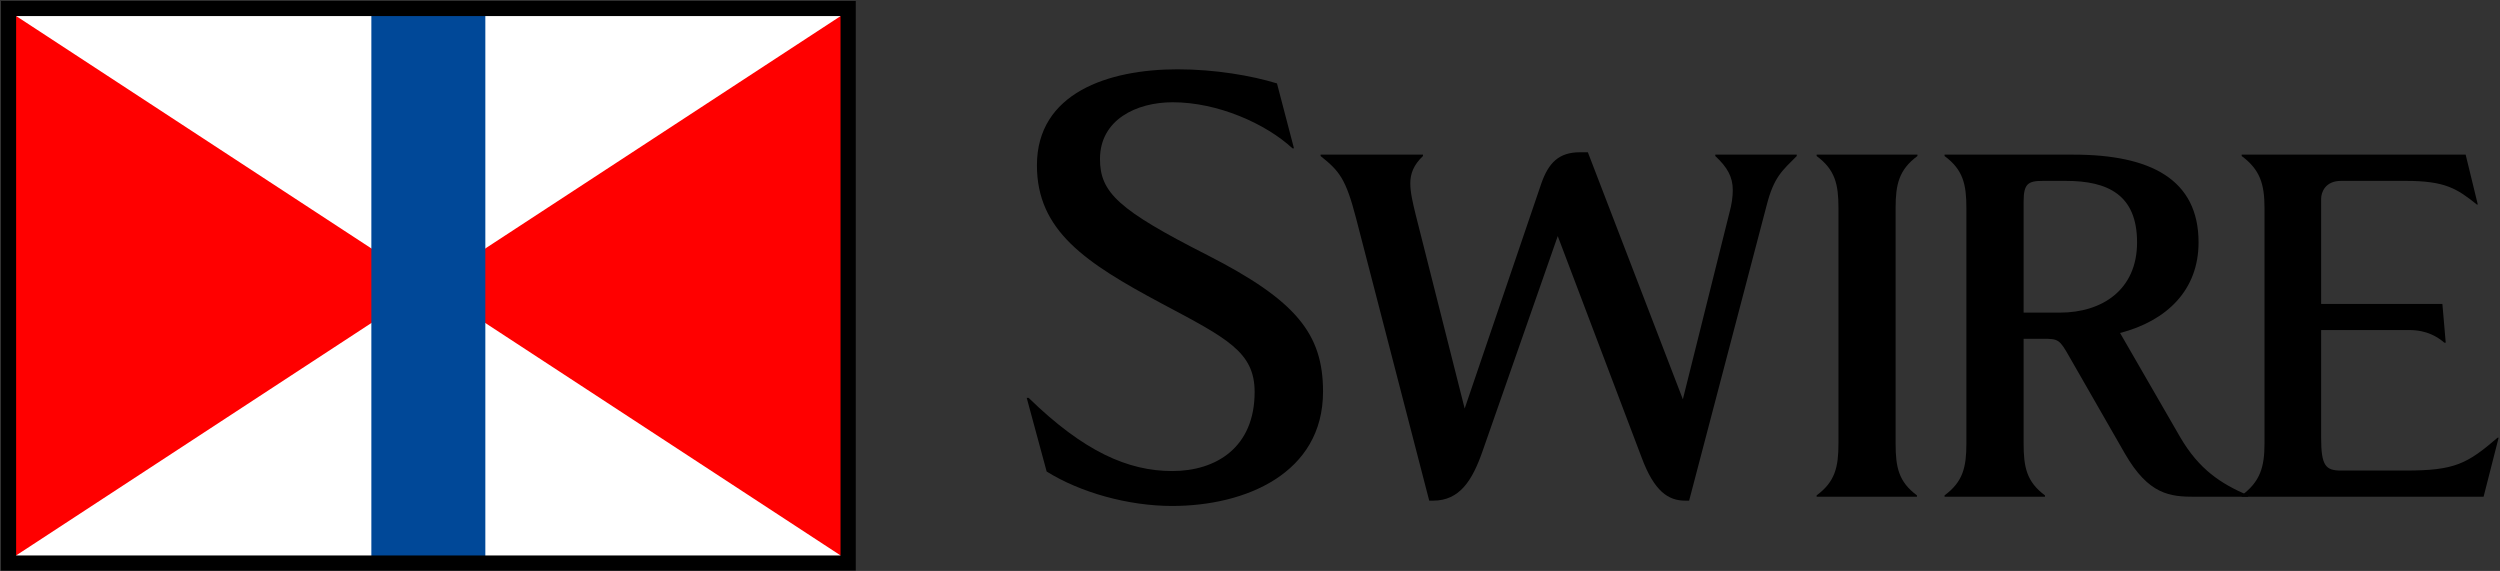
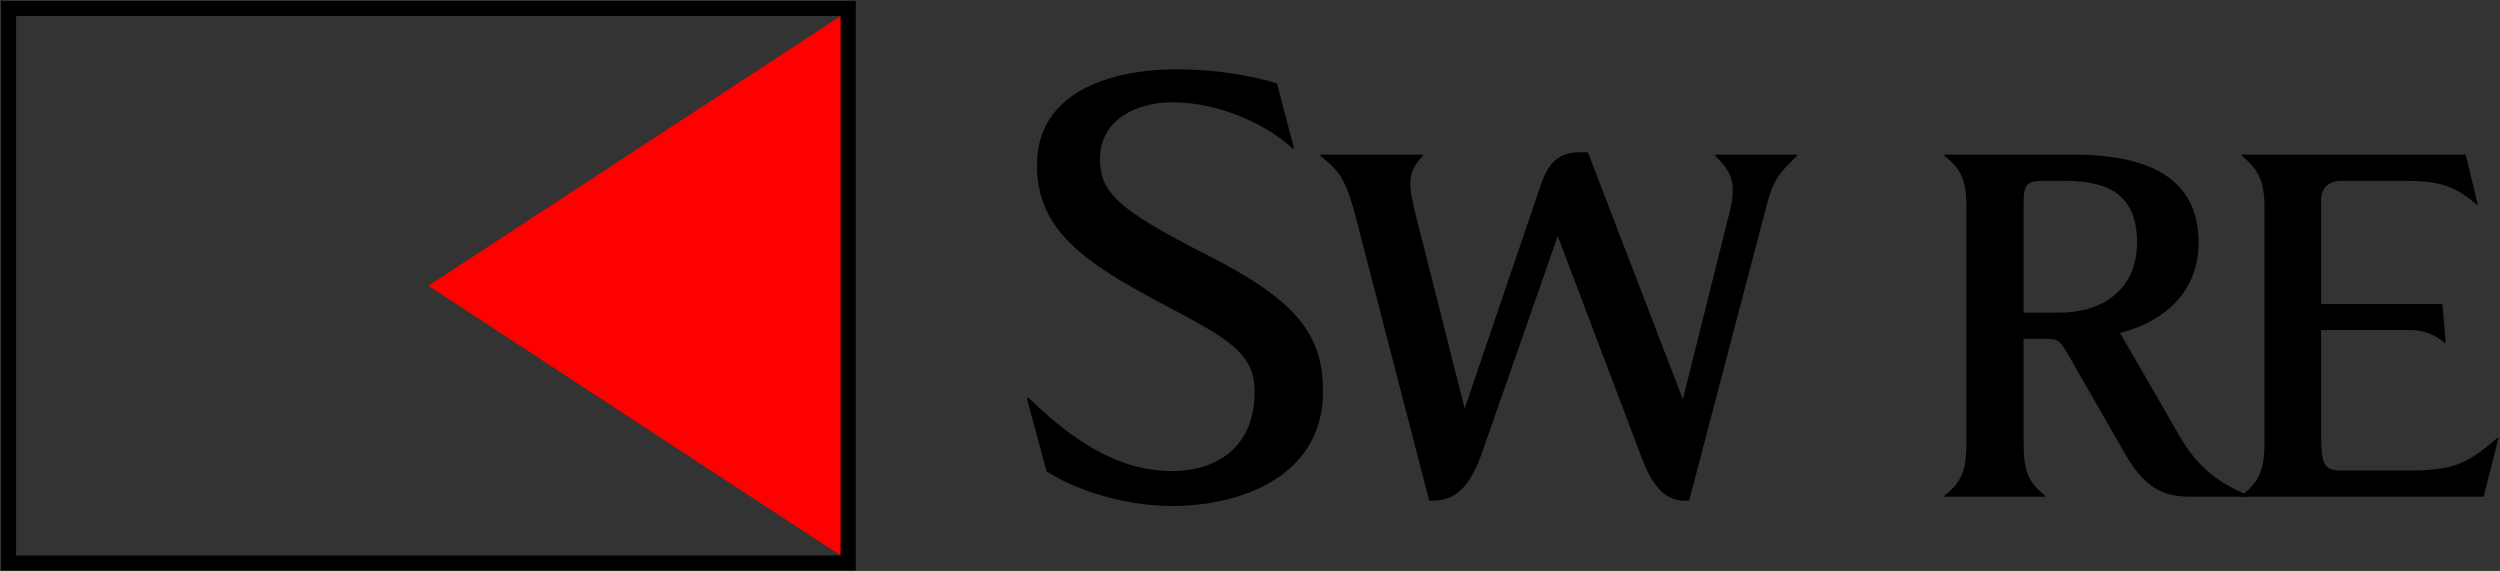
<svg xmlns="http://www.w3.org/2000/svg" fill="none" height="243" viewBox="0 0 1064 243" width="1064">
  <rect x="0" y="0" width="1064" height="243" fill="#333333" stroke="none" />
  <g fill="#000">
    <path d="m498.909 215.338c-18.798 0-39.221-5.764-53.452-14.658l-8.483-31.336h.821c23.518 22.886 42.316 31.13 61.114 31.13 18.763 0 35.064-10.108 35.064-33.627 0-17.104-11.751-22.869-39.614-37.698-32.413-17.327-53.041-30.942-53.041-58.806 0-30.737 30.309-40.846 59.849-40.846 15.873 0 31.558 2.685 42.316 6.004l7.235 27.641h-.632c-11.358-10.519-31.798-19.619-50.972-19.619-15.497 0-30.959 7.441-30.959 24.151 0 14.248 7.817 21.654 45.601 40.846 37.989 19.379 49.329 33.61 49.329 58.155 0 34.825-33.029 48.662-64.176 48.662z" />
    <path d="m751.918 87.26-33.028 125.82h-1.66c-7.201 0-13.187-3.934-18.558-18.37l-35.697-94.228-32.002 91.543c-4.328 12.383-9.682 21.055-21.039 21.055h-1.659l-31.147-120.244c-4.345-16.694-7.013-19.995-15.086-26.427v-.599h43.565v.599c-3.934 3.746-5.388 7.441-5.388 11.58 0 3.934 1.043 8.261 2.292 13.393l20.85 82.495 32.584-95.683c3.096-8.877 7.458-13.393 16.523-13.393h3.318l40.435 105.141 19.807-79.365c1.026-3.712 1.437-6.808 1.437-9.715 0-5.542-2.275-9.647-7.44-14.453v-.599h34.67v.599c-6.191 6.226-9.715 8.912-12.777 20.85z" />
-     <path d="m806.772 88.508v100.216c0 10.108 1.249 16.3 9.083 22.099v.598h-42.693v-.598c7.851-5.799 9.288-11.991 9.288-22.099v-100.216c0-10.109-1.437-16.301-9.288-22.099v-.599h42.898v.599c-7.817 5.798-9.288 11.99-9.288 22.099z" />
    <path d="m934.27 211.421c-10.725 0-19.79-.838-29.899-18.353l-23.536-41.034c-4.31-7.628-4.755-7.85-11.357-7.85h-8.228v44.54c0 10.108 1.266 16.3 9.083 22.099v.598h-42.727v-.598c7.851-5.799 9.288-11.991 9.288-22.099v-100.216c0-10.109-1.437-16.301-9.288-22.099v-.599h54.871c32.806 0 53.229 10.519 53.229 37.339 0 20.423-13.615 33.405-33.405 38.57l25.589 44.335c8.039 13.787 17.309 19.79 28.872 24.768v.598zm-55.077-134.441h-9.715c-6.363 0-8.228 1.214-8.228 8.843v47.226h15.446c17.977 0 32.84-9.699 32.84-29.899 0-20.218-12.383-26.17-30.343-26.17z" />
    <path d="m1057.01 211.421h-102.951v-.598c7.834-5.799 9.715-11.991 9.715-22.099v-100.216c0-10.109-1.881-16.301-9.715-22.099v-.599h95.321l5.17 21.227h-.41c-8.47-6.773-13.43-10.057-30.33-10.057h-27.435c-6.824 0-8.5 4.943-8.5 7.629v44.745h51.605l1.42 16.472h-.6c-2.67-2.258-7.22-5.354-14.85-5.354h-37.575v45.789c0 11.938 1.881 14.008 8.5 14.008h27.435c21.02 0 26.19-2.873 39.19-14.008h.43z" />
  </g>
-   <path d="m3.649 3.619h357.33v235.99h-357.33z" fill="#fff" />
-   <path d="m3.649 238.498 178.656-116.892-178.656-116.892z" fill="#f00" />
  <path d="m360.961 4.748-178.656 116.858 178.656 116.892z" fill="#f00" />
-   <path d="m206.559 239.592h-48.508v-236.007h48.508z" fill="#004898" />
  <path d="m364.211 242.825h-363.778v-242.422h363.778zm-6.482-235.99h-350.865v229.559h350.865z" fill="#000" />
</svg>